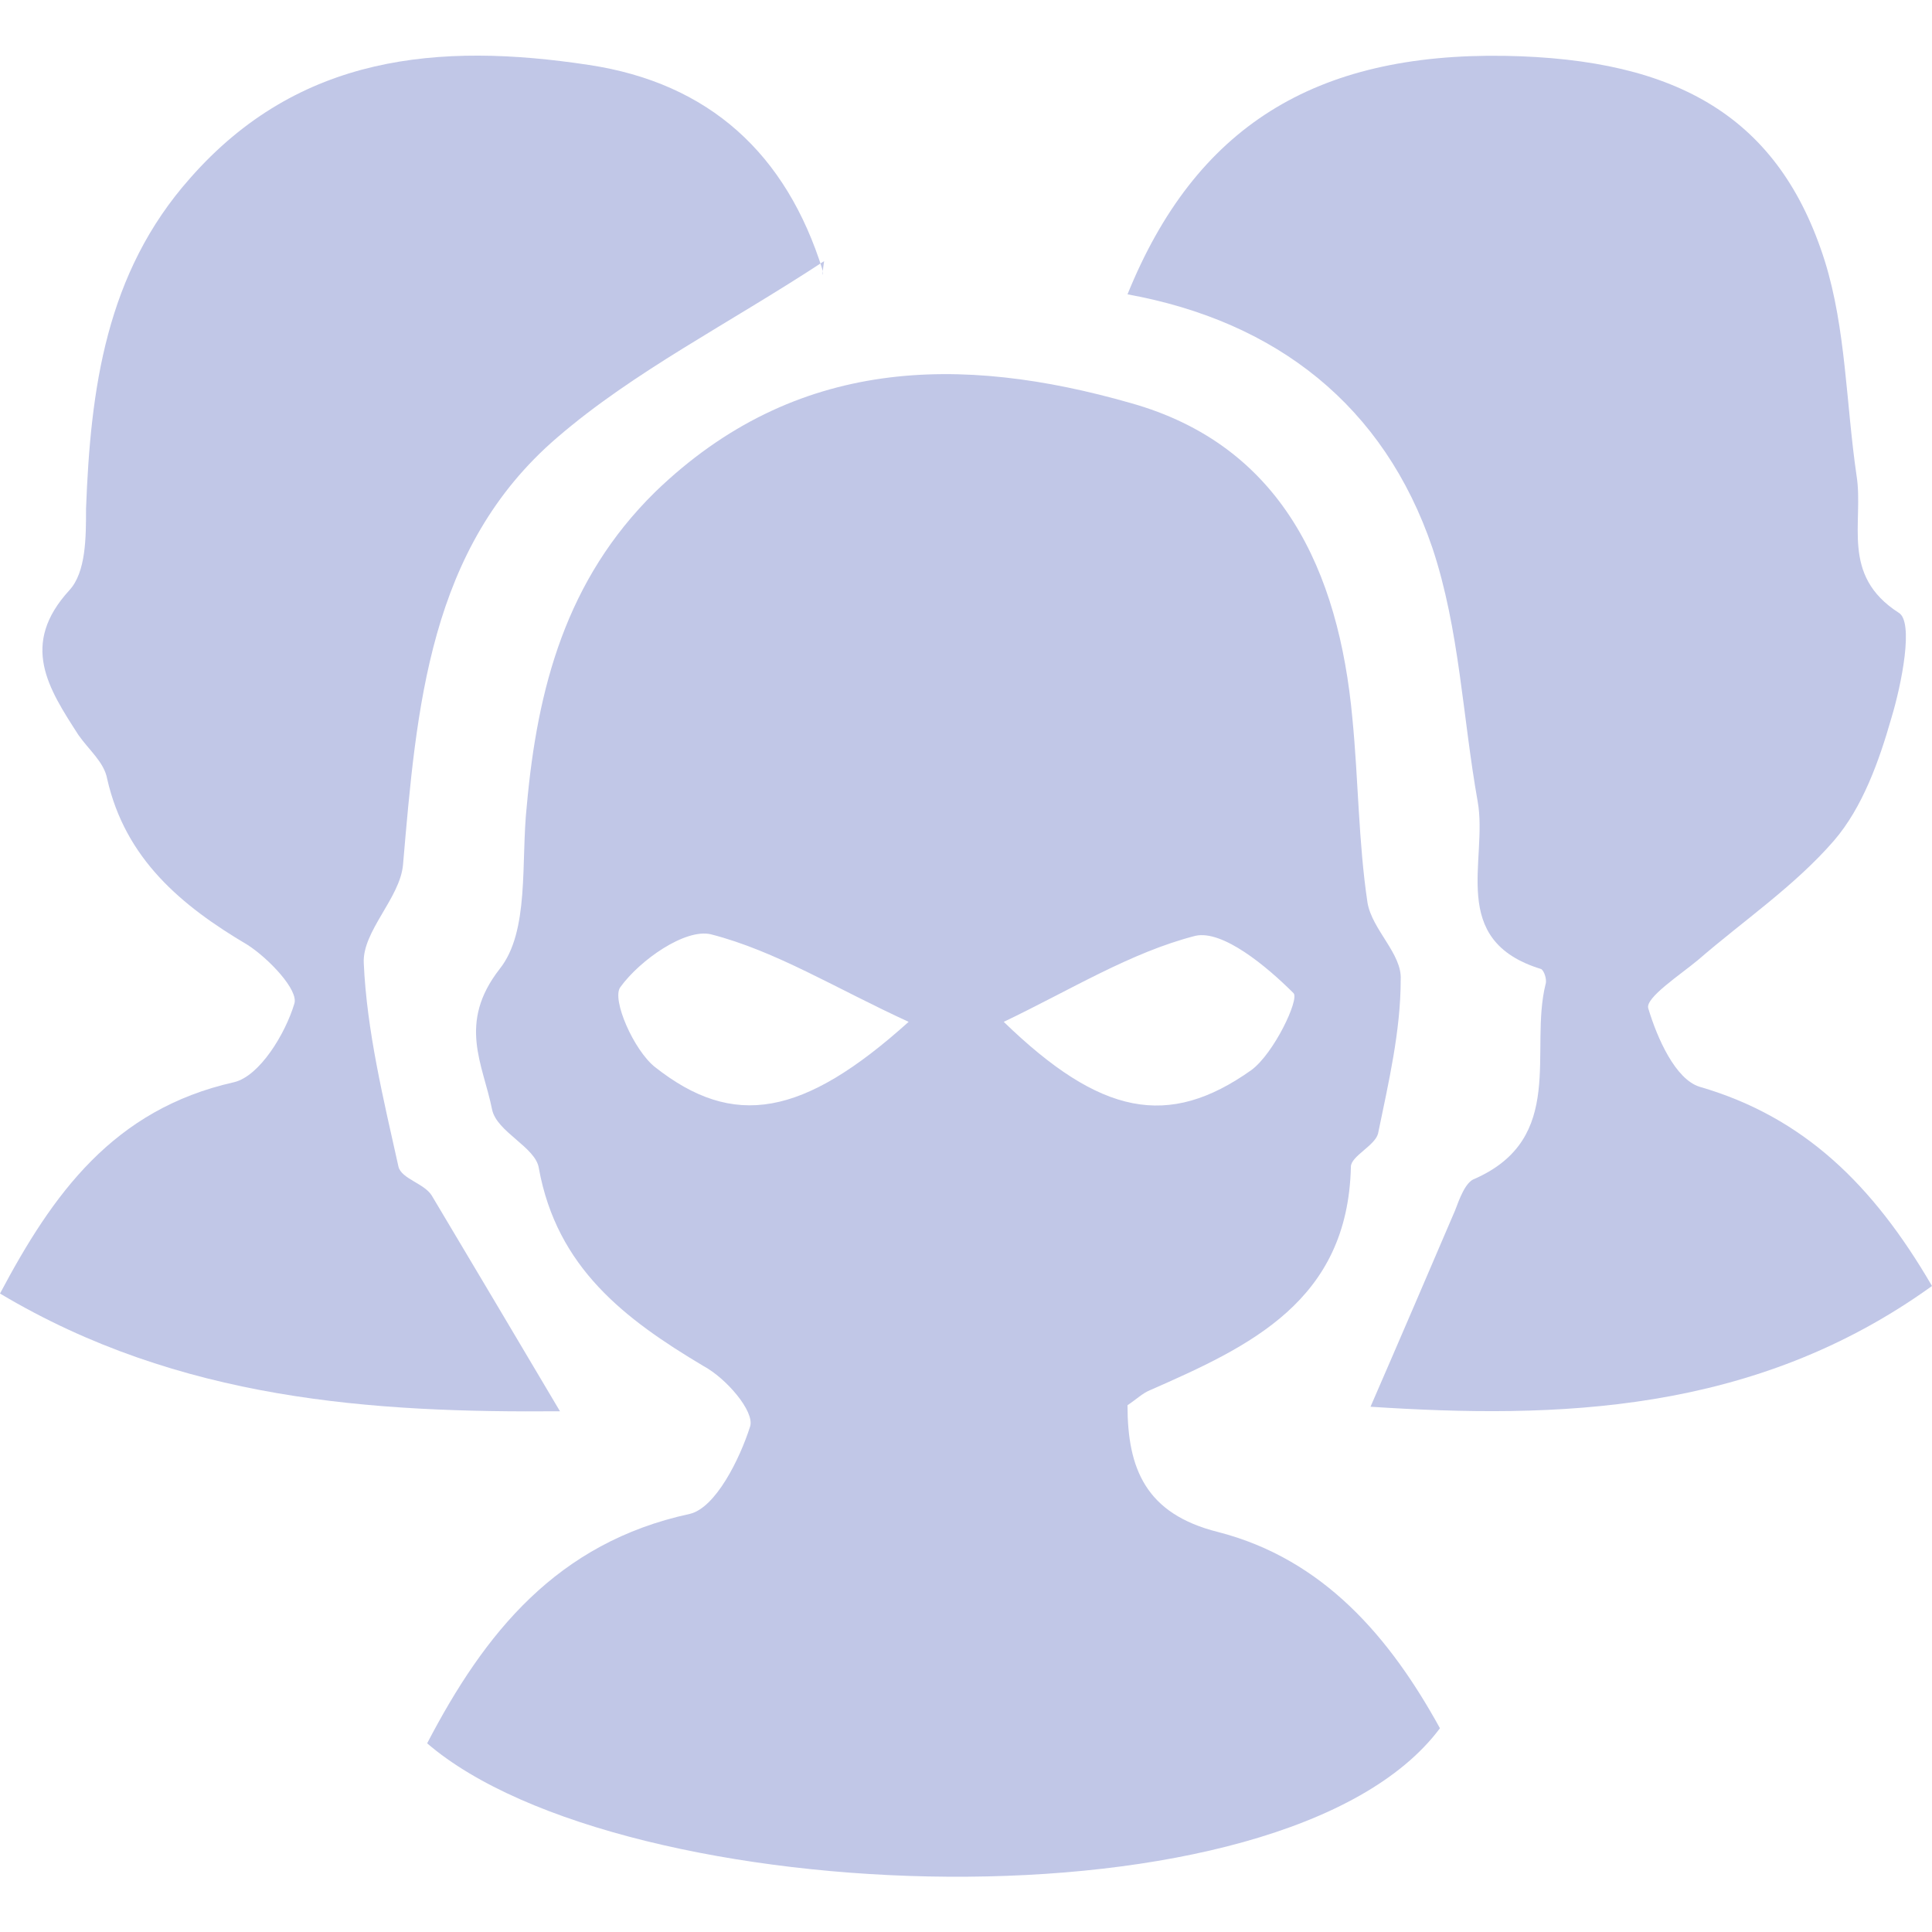
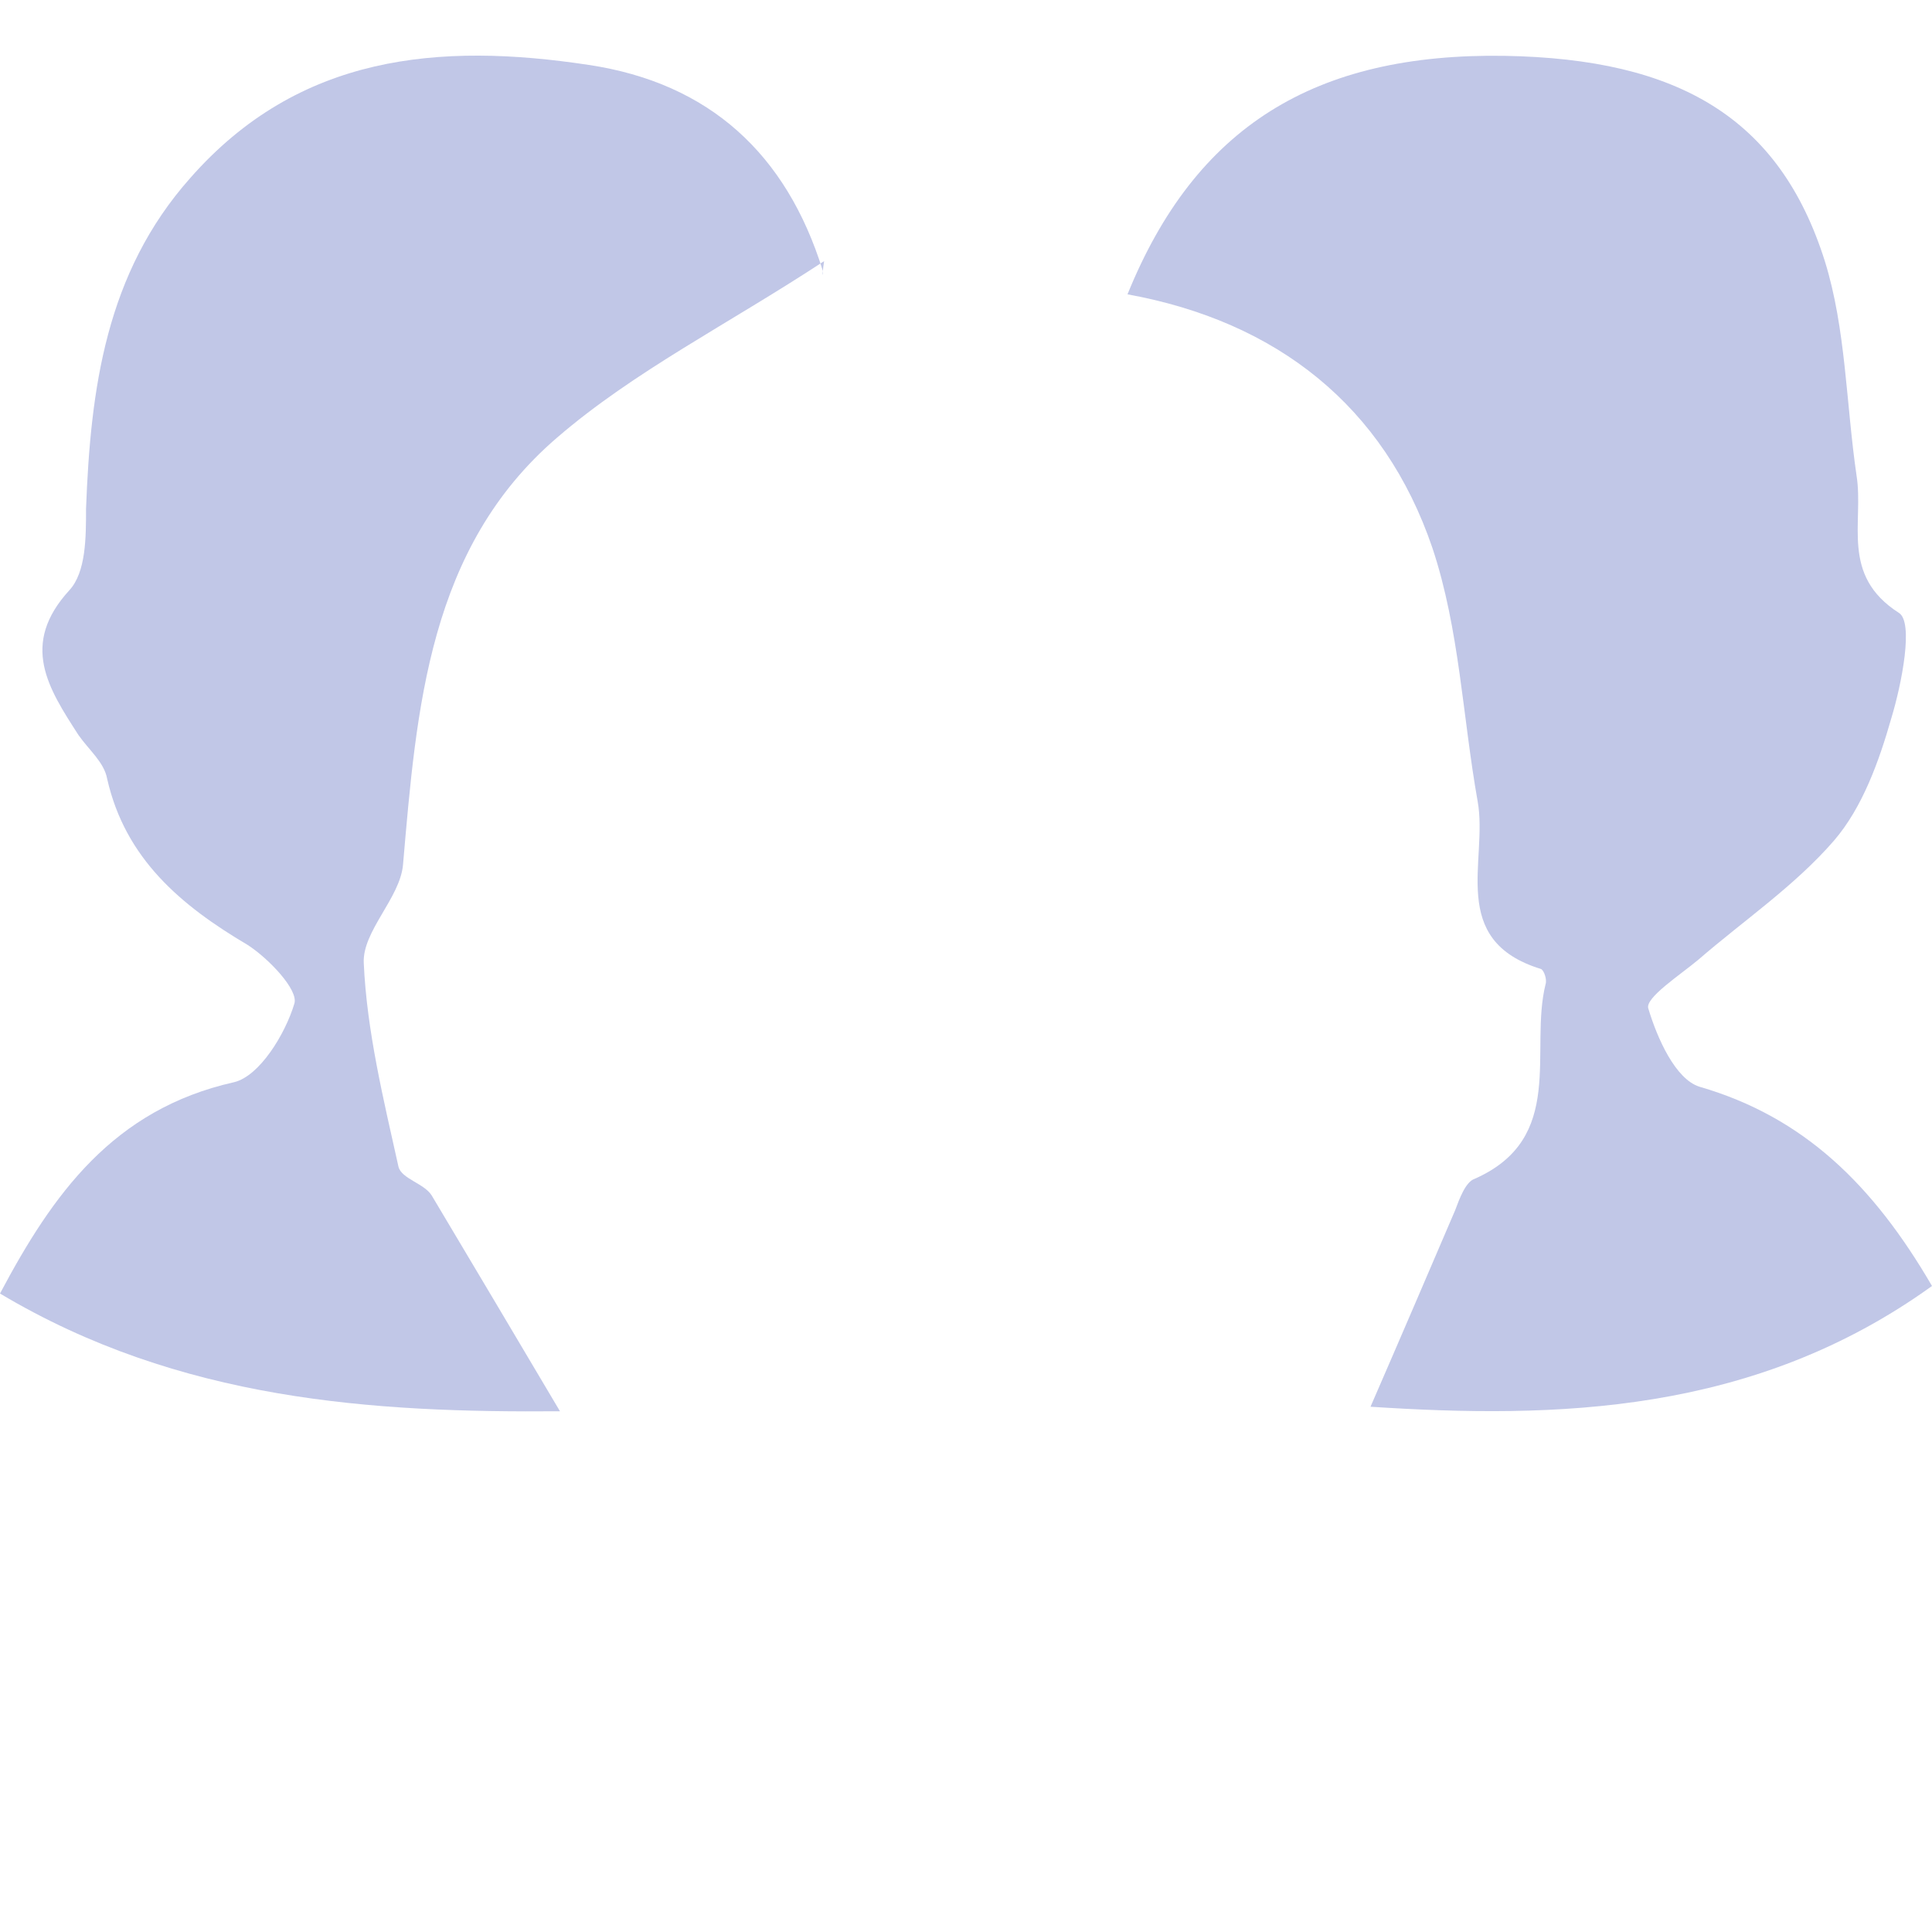
<svg xmlns="http://www.w3.org/2000/svg" version="1.1" id="Layer_1" x="0px" y="0px" viewBox="0 0 128 128" style="enable-background:new 0 0 128 128;" xml:space="preserve">
  <style type="text/css">
	.st0{fill:#C1C7E7;}
</style>
-   <path class="st0" d="M28.3,115.5c3.8-7.3,8.6-13.3,17.4-15.2c1.7-0.4,3.3-3.6,4-5.8c0.3-1-1.6-3.2-3.1-4c-5.2-3.1-9.7-6.5-10.9-13.1  c-0.2-1.4-2.8-2.4-3.1-3.9c-0.6-3-2.3-5.7,0.5-9.3c2-2.5,1.4-7.1,1.8-10.8c0.7-7.8,2.6-15,8.5-20.8c9.3-9,20.3-9.1,31.5-5.9  c10,2.8,13.8,11.1,14.7,20.9c0.4,4.1,0.4,8.2,1,12.2c0.3,1.8,2.3,3.4,2.2,5.1c0,3.4-0.8,6.8-1.5,10.2c-0.2,0.8-1.8,1.5-1.8,2.2  c-0.2,8.9-6.7,11.9-13.3,14.8c-0.5,0.2-0.9,0.6-1.5,1c0,4.2,1.2,7.2,6,8.4c7,1.8,11.4,7,14.7,13C85.1,128.3,41.2,126.6,28.3,115.5z   M60.2,67.7c-4.8-2.2-8.8-4.7-13.1-5.8c-1.7-0.4-4.7,1.7-6,3.5c-0.6,0.8,0.9,4.2,2.3,5.3C48.6,74.8,53.2,74,60.2,67.7z M66.5,67.7  c6.4,6.2,10.9,7.1,16.4,3.2c1.5-1.1,3.2-4.7,2.8-5.1C83.9,64,81,61.6,79.2,62C74.9,63.1,70.9,65.6,66.5,67.7z" />
  <path class="st0" d="M128,85.2c-11.8,8.5-24.9,8.8-37.2,8c2-4.6,3.8-8.8,5.6-13c0.3-0.8,0.7-1.9,1.3-2.1c6.1-2.7,3.6-8.5,4.7-12.9  c0.1-0.3-0.1-0.9-0.3-1c-6.2-1.9-3.5-7.2-4.2-11.1c-1-5.6-1.2-11.4-3-16.8c-3.2-9.4-10.3-15-20.2-16.8c4.5-11.1,12.4-16,25-15.8  c11.5,0.2,18.2,4.1,21.2,13.6c1.4,4.5,1.4,9.4,2.1,14.2c0.5,3.1-1.1,6.6,2.8,9.1c1,0.6,0.2,4.7-0.5,7c-0.8,2.8-1.9,5.9-3.8,8.1  c-2.6,3-6,5.3-9,7.9c-1.2,1-3.5,2.5-3.3,3.2c0.6,2,1.8,4.7,3.4,5.2C119.5,74,124.1,78.5,128,85.2z" />
  <path class="st0" d="M37.1,93.5C24.7,93.6,11.9,92.8,0,85.7c3.5-6.6,7.5-12.2,15.5-14c1.7-0.4,3.4-3.2,4-5.2c0.3-0.9-1.7-3-3.1-3.9  C12,60,8.3,56.9,7.1,51.6c-0.2-1.1-1.2-1.9-1.9-2.9c-2-3.1-3.9-6-0.6-9.6c1.1-1.2,1.1-3.5,1.1-5.4c0.3-7.9,1.3-15.6,6.9-21.9  c7.2-8.2,16.5-9,26.4-7.5c8,1.2,13.1,5.9,15.5,13.6c0.1,0.3-0.1,0.7,0.1-0.6C48.2,21.5,42,24.6,36.9,29c-8.5,7.3-9.3,17.9-10.2,28.3  c-0.2,2.2-2.7,4.4-2.6,6.5c0.2,4.5,1.3,9,2.3,13.5c0.2,0.8,1.7,1.1,2.2,1.9C31.4,83.9,34.2,88.6,37.1,93.5z" />
</svg>